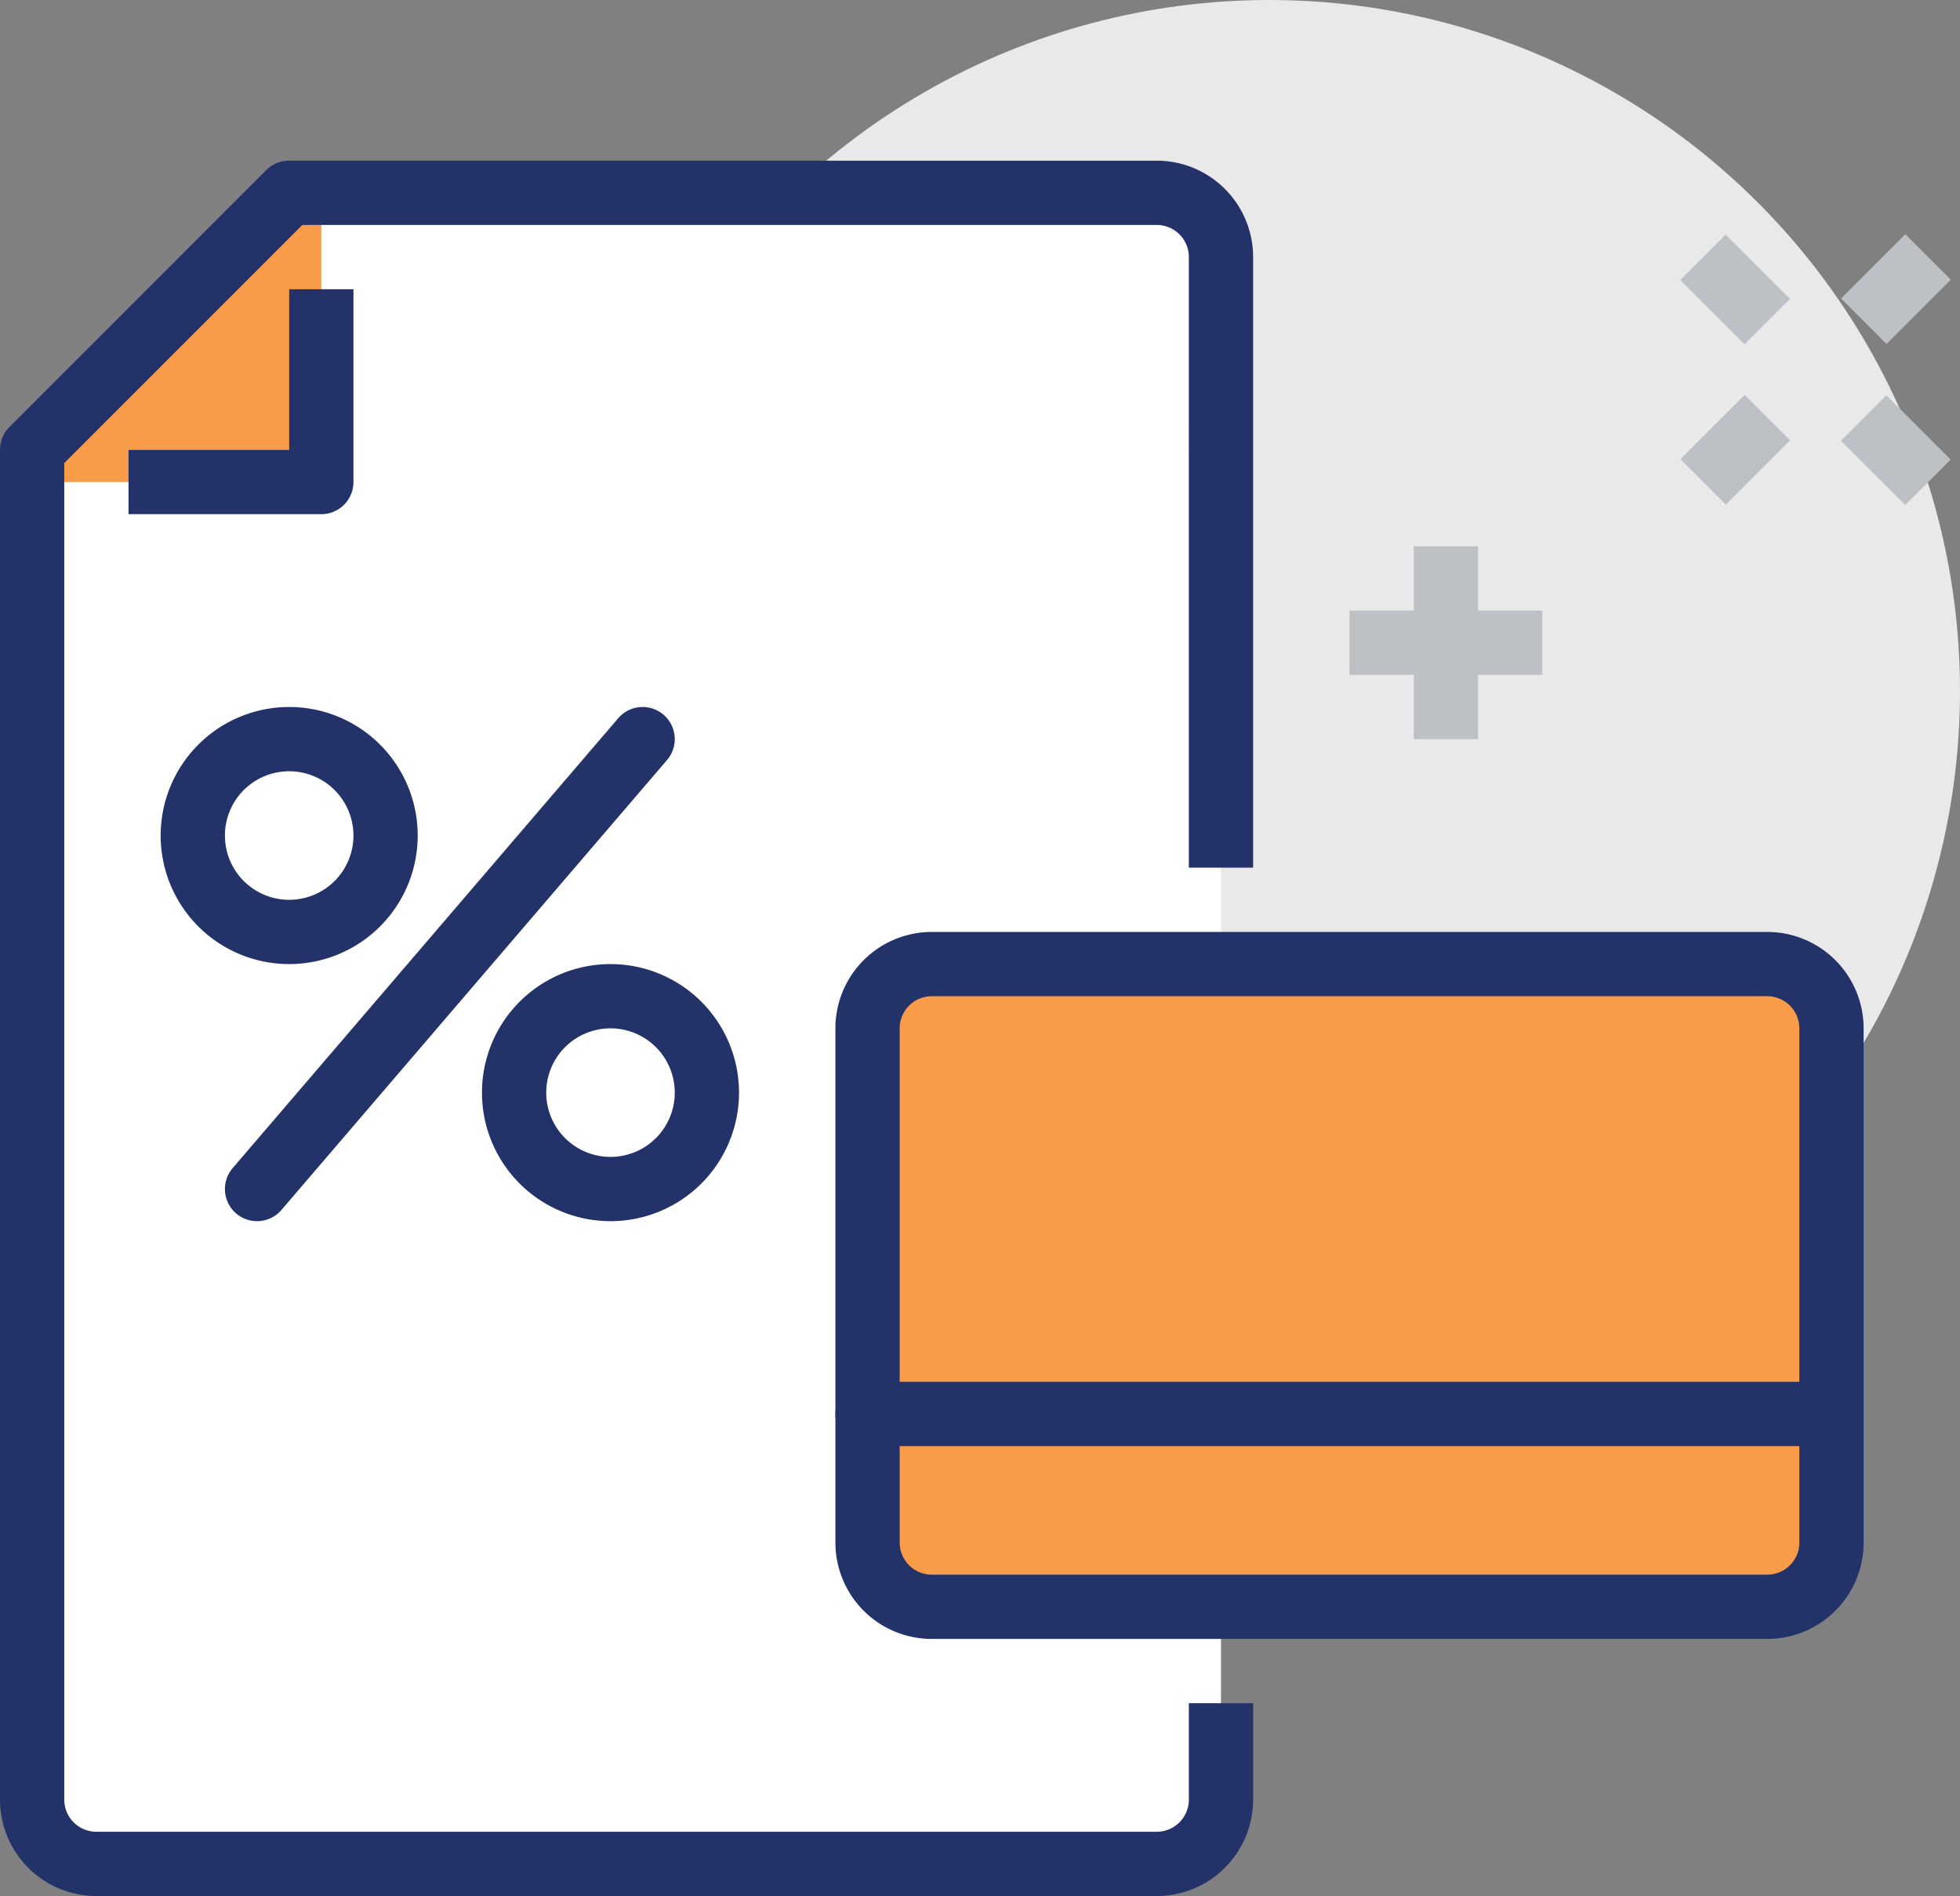
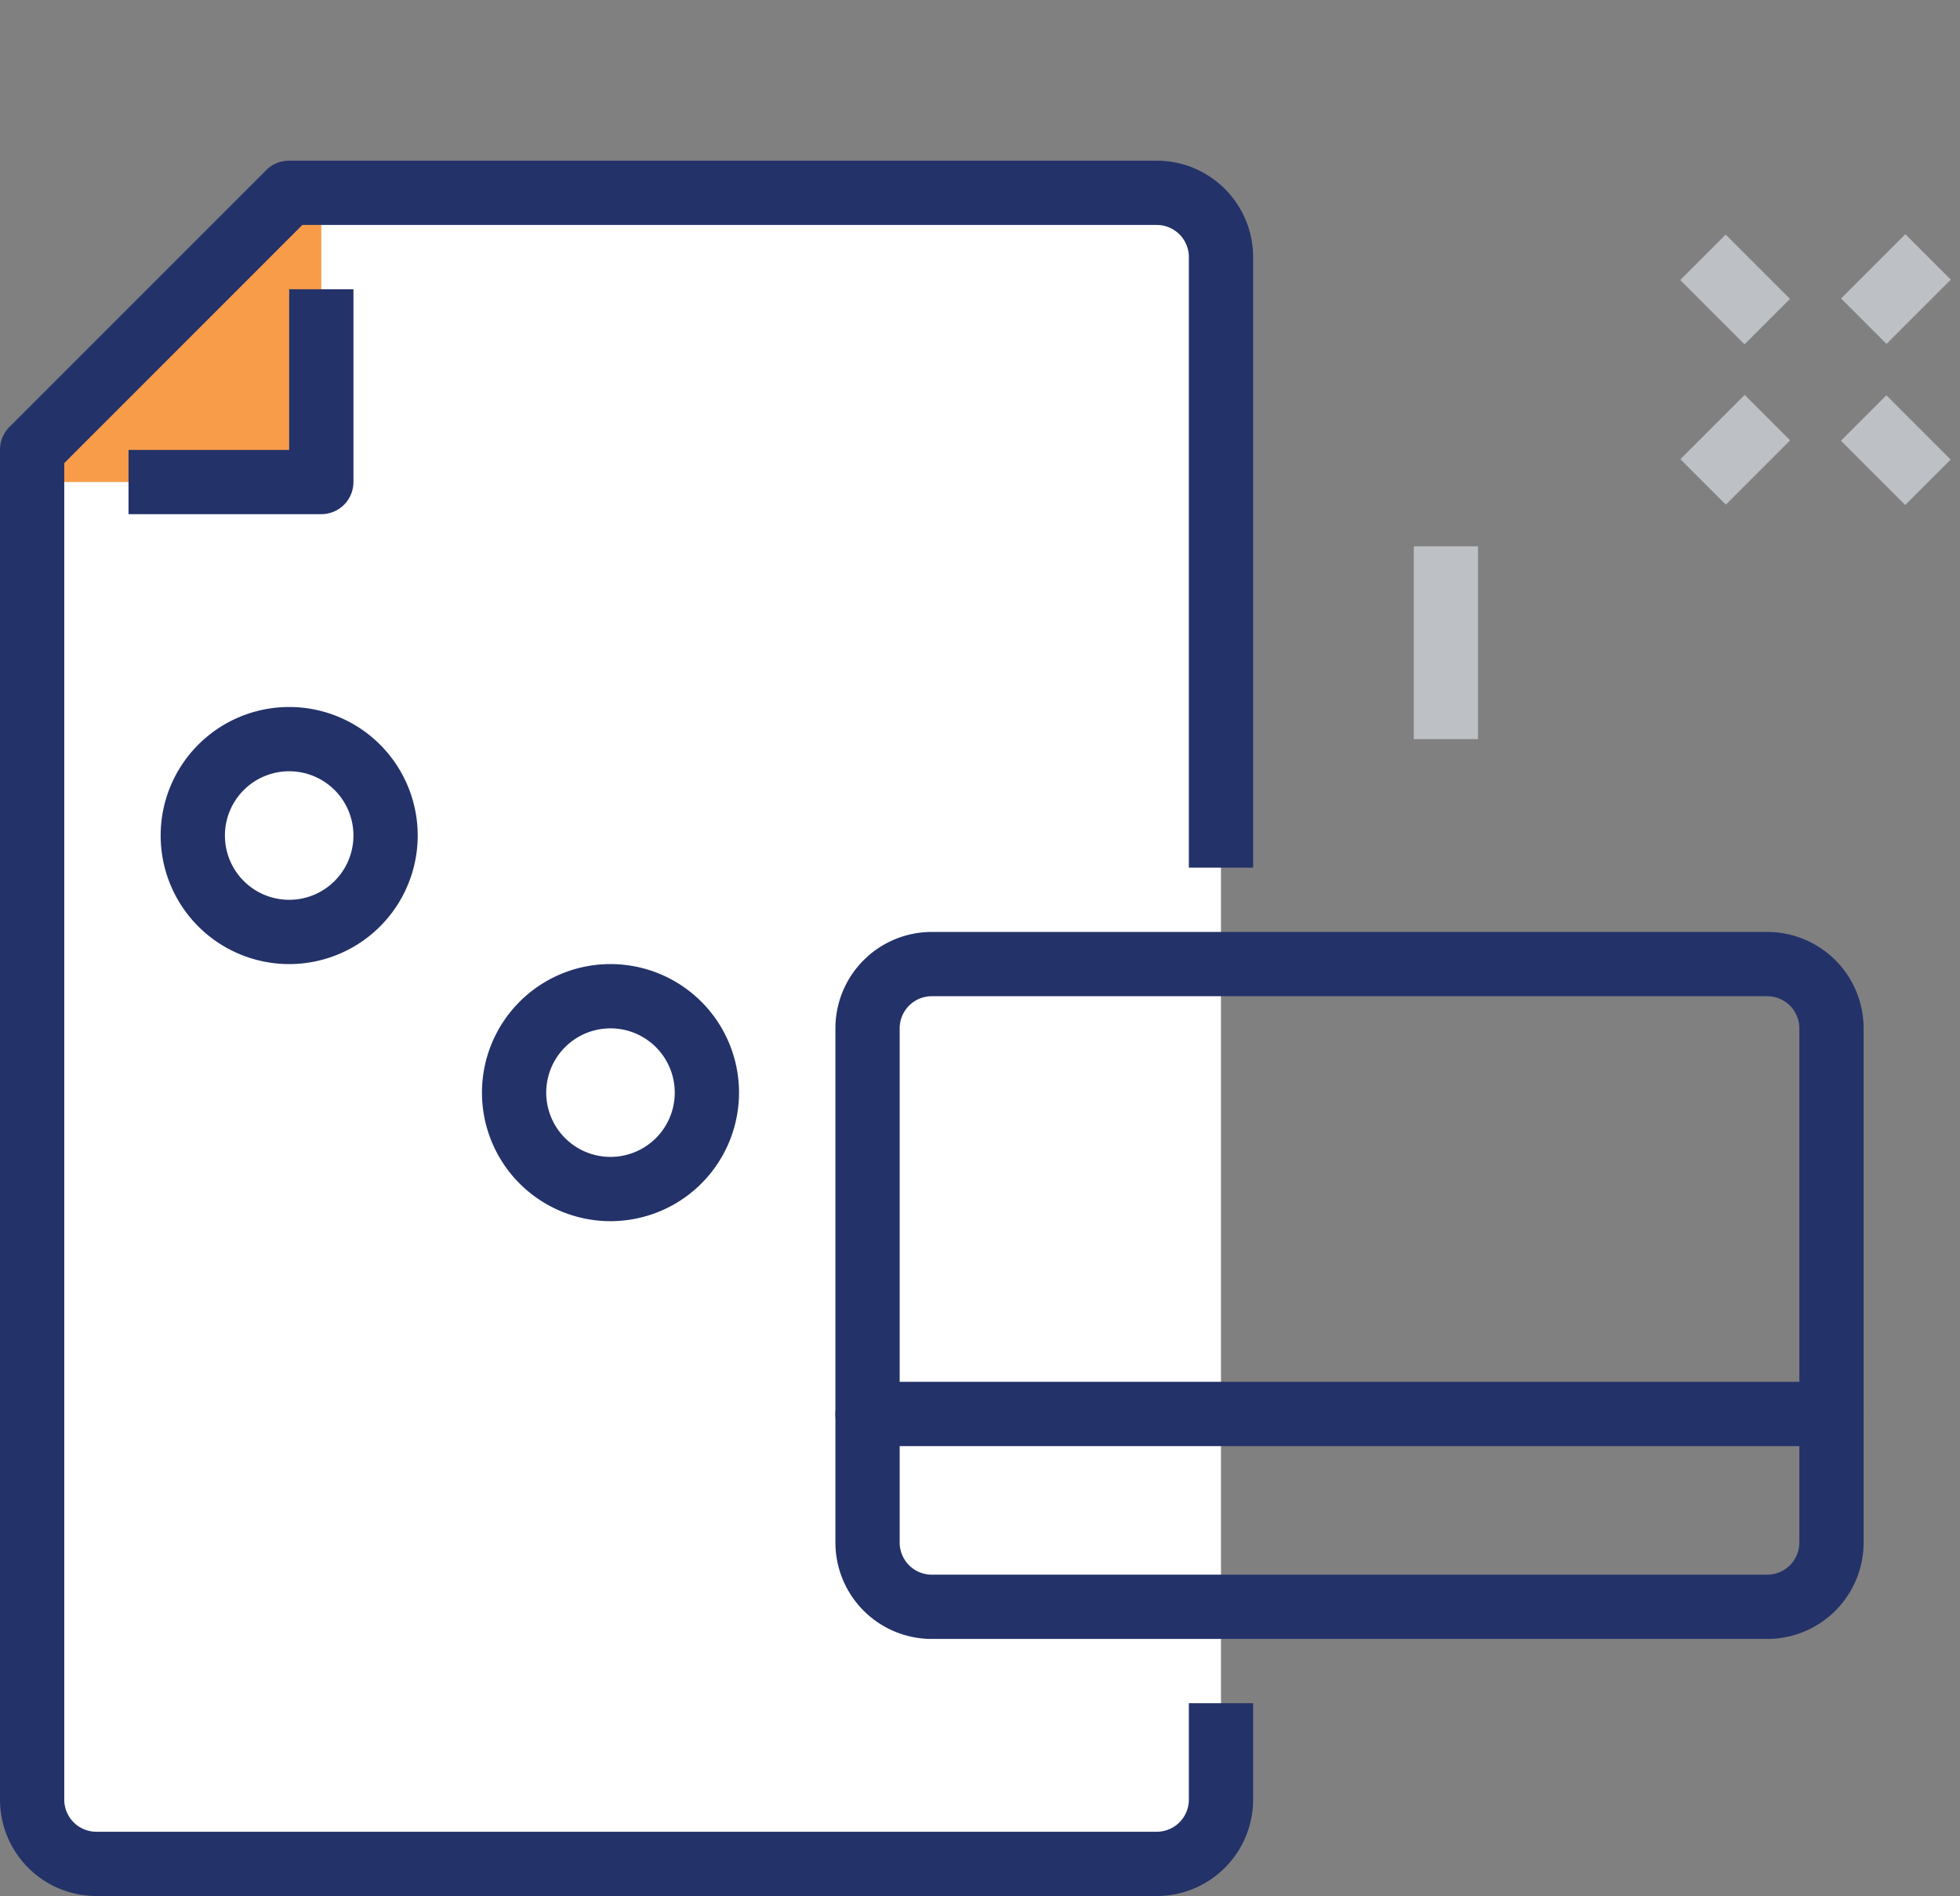
<svg xmlns="http://www.w3.org/2000/svg" id="Layer_1" data-name="Layer 1" viewBox="0 0 61 59">
  <rect x="0" y="0" width="61" height="59" fill="#808080" stroke="none" />
  <defs>
    <style>.cls-1{fill:#e9e9ea;}.cls-2{fill:#fff;}.cls-3{fill:#f89c4a;}.cls-4{fill:#24326a;}.cls-5{fill:#bdc0c4;}</style>
  </defs>
-   <circle class="cls-1" cx="39.5" cy="21.5" r="21.5" />
  <path class="cls-2" d="M11.5,9h27a2,2,0,0,1,2,2V59a2,2,0,0,1-2,2H5.5a2,2,0,0,1-2-2V17Z" transform="translate(-2.5 -3)" />
  <polygon class="cls-3" points="9 6 10 6 10 15 1 15 1 14 9 6" />
  <path class="cls-4" d="M38.5,62H5.5a3,3,0,0,1-3-3V17a1,1,0,0,1,.29-.71l8-8A1,1,0,0,1,11.5,8h27a3,3,0,0,1,3,3V30h-2V11a1,1,0,0,0-1-1H11.91L4.5,17.41V59a1,1,0,0,0,1,1h33a1,1,0,0,0,1-1V56h2v3A3,3,0,0,1,38.5,62Z" transform="translate(-2.5 -3)" />
  <path class="cls-4" d="M12.5,19h-6V17h5V12h2v6A1,1,0,0,1,12.5,19Z" transform="translate(-2.5 -3)" />
  <path class="cls-4" d="M11.5,33a4,4,0,1,1,4-4A4,4,0,0,1,11.5,33Zm0-6a2,2,0,1,0,2,2A2,2,0,0,0,11.5,27Z" transform="translate(-2.5 -3)" />
-   <path class="cls-4" d="M21.5,41a4,4,0,1,1,4-4A4,4,0,0,1,21.5,41Zm0-6a2,2,0,1,0,2,2A2,2,0,0,0,21.5,35Z" transform="translate(-2.5 -3)" />
-   <path class="cls-4" d="M10.5,41a1,1,0,0,1-.76-1.65l12-14a1,1,0,1,1,1.52,1.3l-12,14A1,1,0,0,1,10.5,41Z" transform="translate(-2.5 -3)" />
-   <rect class="cls-3" x="27" y="30" width="30" height="20" rx="2" />
+   <path class="cls-4" d="M21.5,41a4,4,0,1,1,4-4A4,4,0,0,1,21.5,41m0-6a2,2,0,1,0,2,2A2,2,0,0,0,21.5,35Z" transform="translate(-2.5 -3)" />
  <path class="cls-4" d="M57.5,54h-26a3,3,0,0,1-3-3V35a3,3,0,0,1,3-3h26a3,3,0,0,1,3,3V51A3,3,0,0,1,57.5,54Zm-26-20a1,1,0,0,0-1,1V51a1,1,0,0,0,1,1h26a1,1,0,0,0,1-1V35a1,1,0,0,0-1-1Z" transform="translate(-2.5 -3)" />
  <path class="cls-4" d="M59.5,48h-30a1,1,0,0,1,0-2h30a1,1,0,0,1,0,2Z" transform="translate(-2.5 -3)" />
  <rect class="cls-5" x="55.09" y="16" width="2.83" height="2" transform="translate(2.03 41.93) rotate(-45)" />
  <rect class="cls-5" x="60.09" y="11" width="2.83" height="2" transform="translate(7.03 44) rotate(-45)" />
  <rect class="cls-5" x="60.5" y="15.59" width="2" height="2.83" transform="translate(3.49 45.47) rotate(-45)" />
  <rect class="cls-5" x="55.5" y="10.59" width="2" height="2.83" transform="translate(5.56 40.47) rotate(-45)" />
  <rect class="cls-5" x="44" y="17" width="2" height="6" />
-   <rect class="cls-5" x="42" y="19" width="6" height="2" />
</svg>